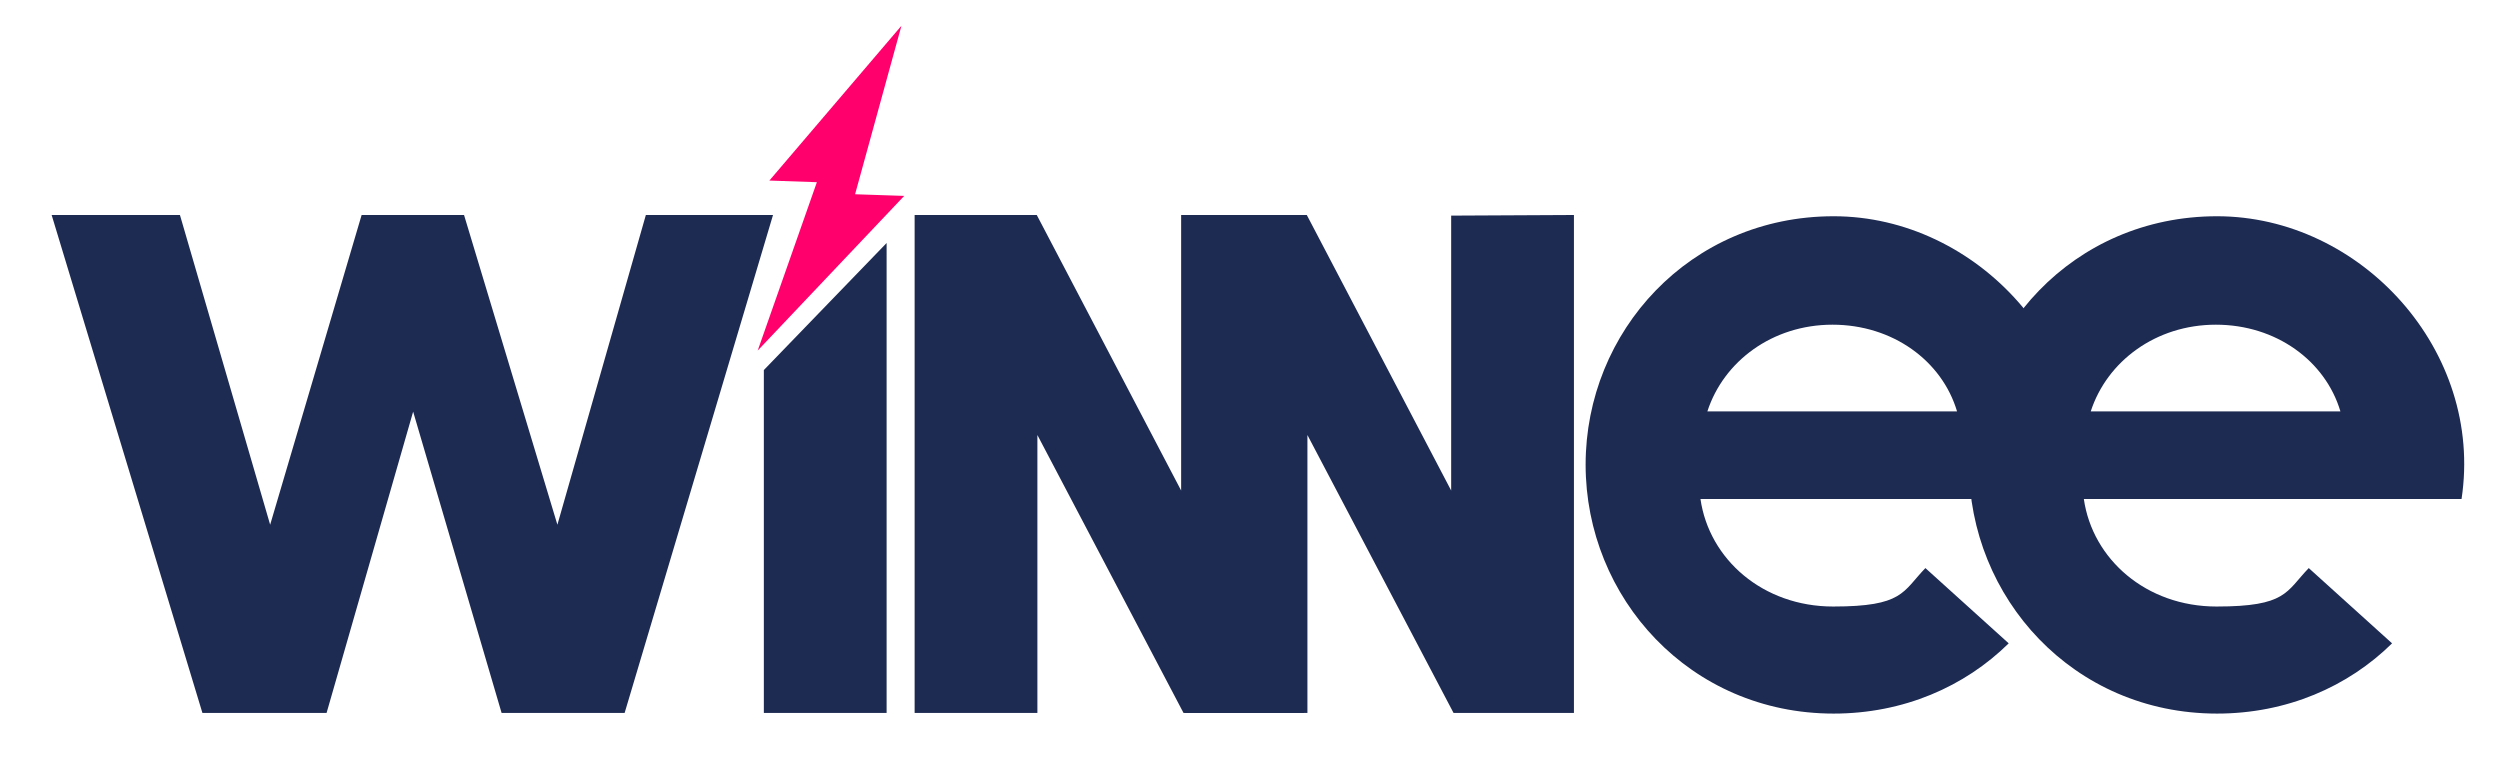
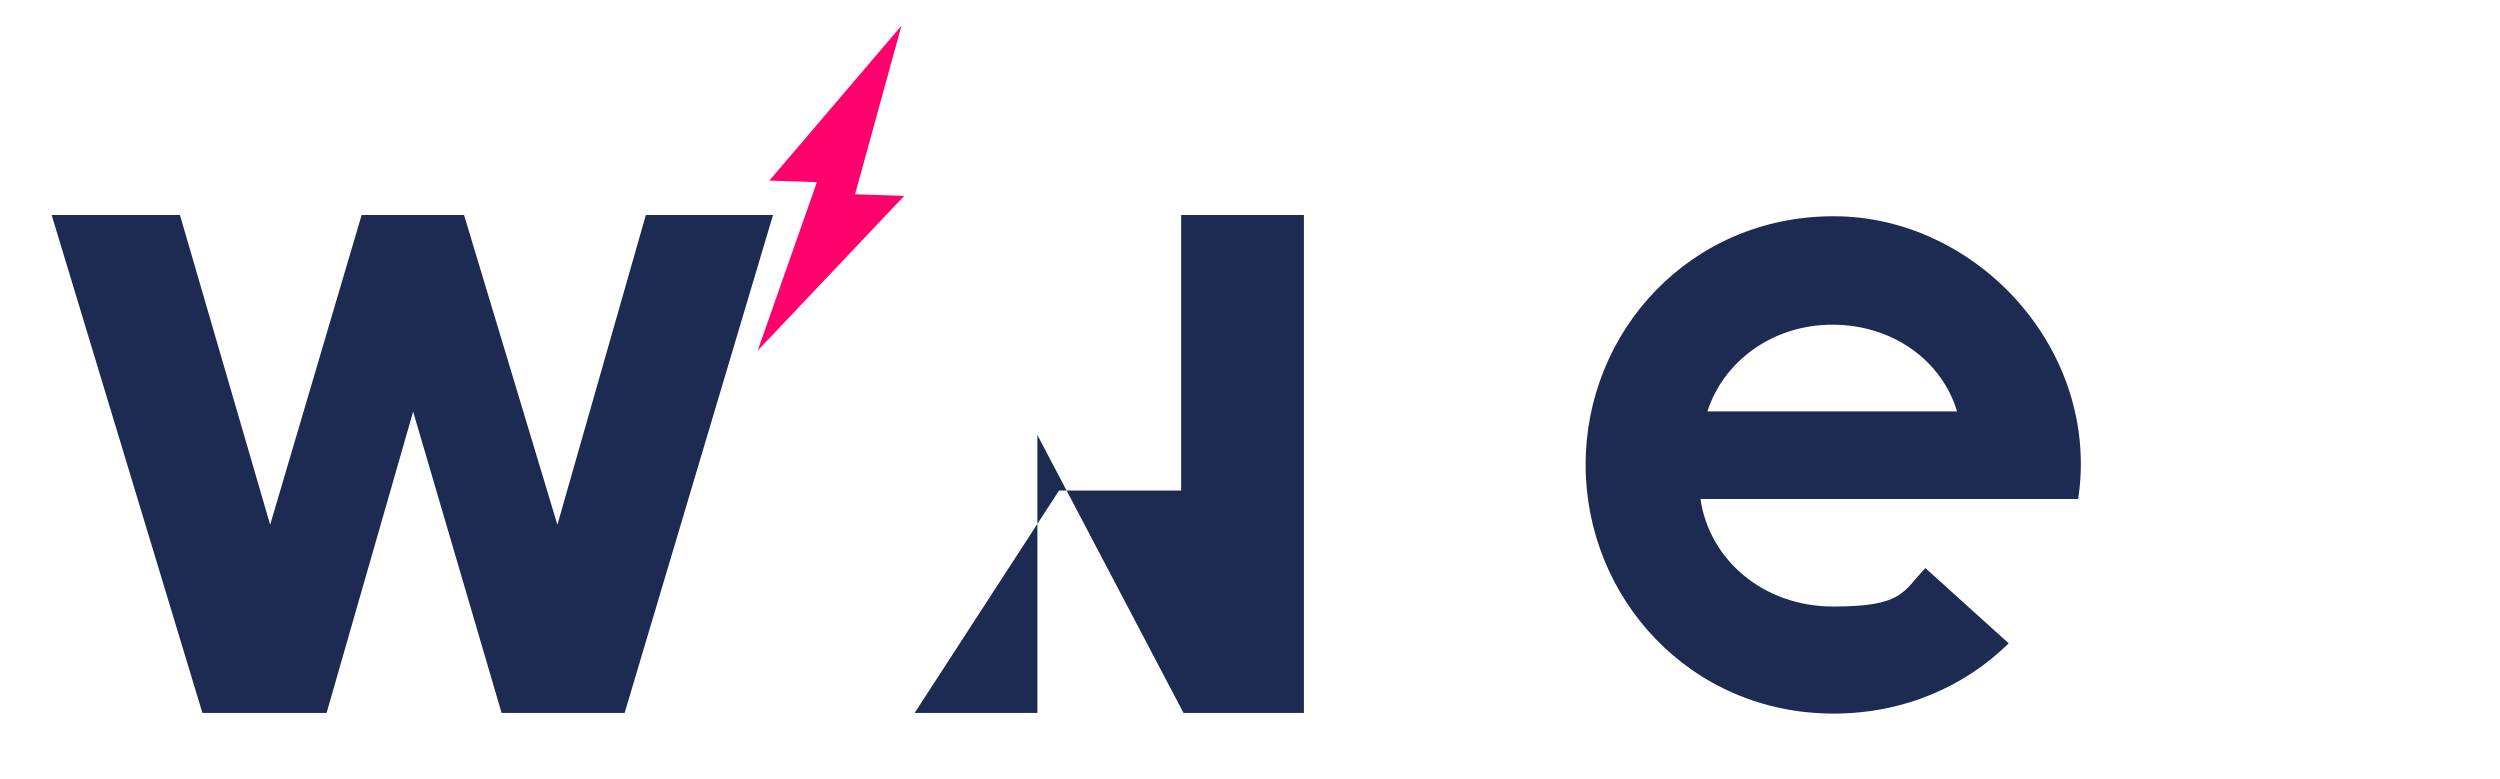
<svg xmlns="http://www.w3.org/2000/svg" version="1.1" id="Vrstva_1" x="0px" y="0px" viewBox="0 0 1989.6 619.8" style="enable-background:new 0 0 1989.6 619.8;" xml:space="preserve">
  <style type="text/css">
	.st0{display:none;fill-rule:evenodd;clip-rule:evenodd;fill:#1D2A52;}
	.st1{fill:#1D2A52;}
	.st2{fill-rule:evenodd;clip-rule:evenodd;fill:#1D2A52;}
	.st3{fill-rule:evenodd;clip-rule:evenodd;fill:#FF006D;}
</style>
  <rect y="0.7" class="st0" width="1989.6" height="619.1" />
-   <path class="st1" d="M942.8,567.4h97.7V346.2l116.3,221.2h95.8V171.1l-97.7,0.5v218.8L1040,171.1h-97.2V567.4L942.8,567.4z" />
-   <path class="st2" d="M705.6,567.4h-97.7V294.5l97.7-101.1V567.4z" />
-   <path class="st1" d="M727.9,567.4h97.7V346.2l116.3,221.2h95.8V171.1H940v219.3L825.1,171.1h-97.2L727.9,567.4L727.9,567.4z" />
+   <path class="st1" d="M727.9,567.4h97.7V346.2l116.3,221.2h95.8V171.1H940v219.3h-97.2L727.9,567.4L727.9,567.4z" />
  <path class="st1" d="M161.1,567.4h98.8l68.9-239.8l70.4,239.8h97.9l118.1-396.3H514l-70.4,246.5l-74.3-246.5h-81.5L215,417.6  l-71.8-246.5H41.1L161.1,567.4z" />
  <path class="st2" d="M1598.6,512c-35,34.5-83.8,55.9-139.3,55.9c-114.4,0-197.4-92.1-197.4-198.1s83-197.7,197.4-197.7  s212.5,106.9,194.6,225h-300.6c6.9,48.1,49.8,85.6,105.6,85.6s55.2-11.7,73.4-30.6L1598.6,512L1598.6,512z M1358.8,327.4h198.7  c-12-40.3-51.2-69-99.1-69S1371.7,287.6,1358.8,327.4z" />
-   <path class="st2" d="M1903.7,512c-35,34.5-83.8,55.9-139.3,55.9c-114.4,0-197.4-92.1-197.4-198.1s83-197.7,197.4-197.7  s212.5,106.9,194.6,225h-300.6c6.9,48.1,49.8,85.6,105.6,85.6s55.2-11.7,73.4-30.6L1903.7,512L1903.7,512z M1663.9,327.4h198.7  c-12-40.3-51.2-69-99.1-69S1676.8,287.6,1663.9,327.4z" />
  <polygon class="st3" points="650.1,145 612.3,143.7 717.4,20.5 680.5,154.6 719.6,155.9 603,279 " />
</svg>